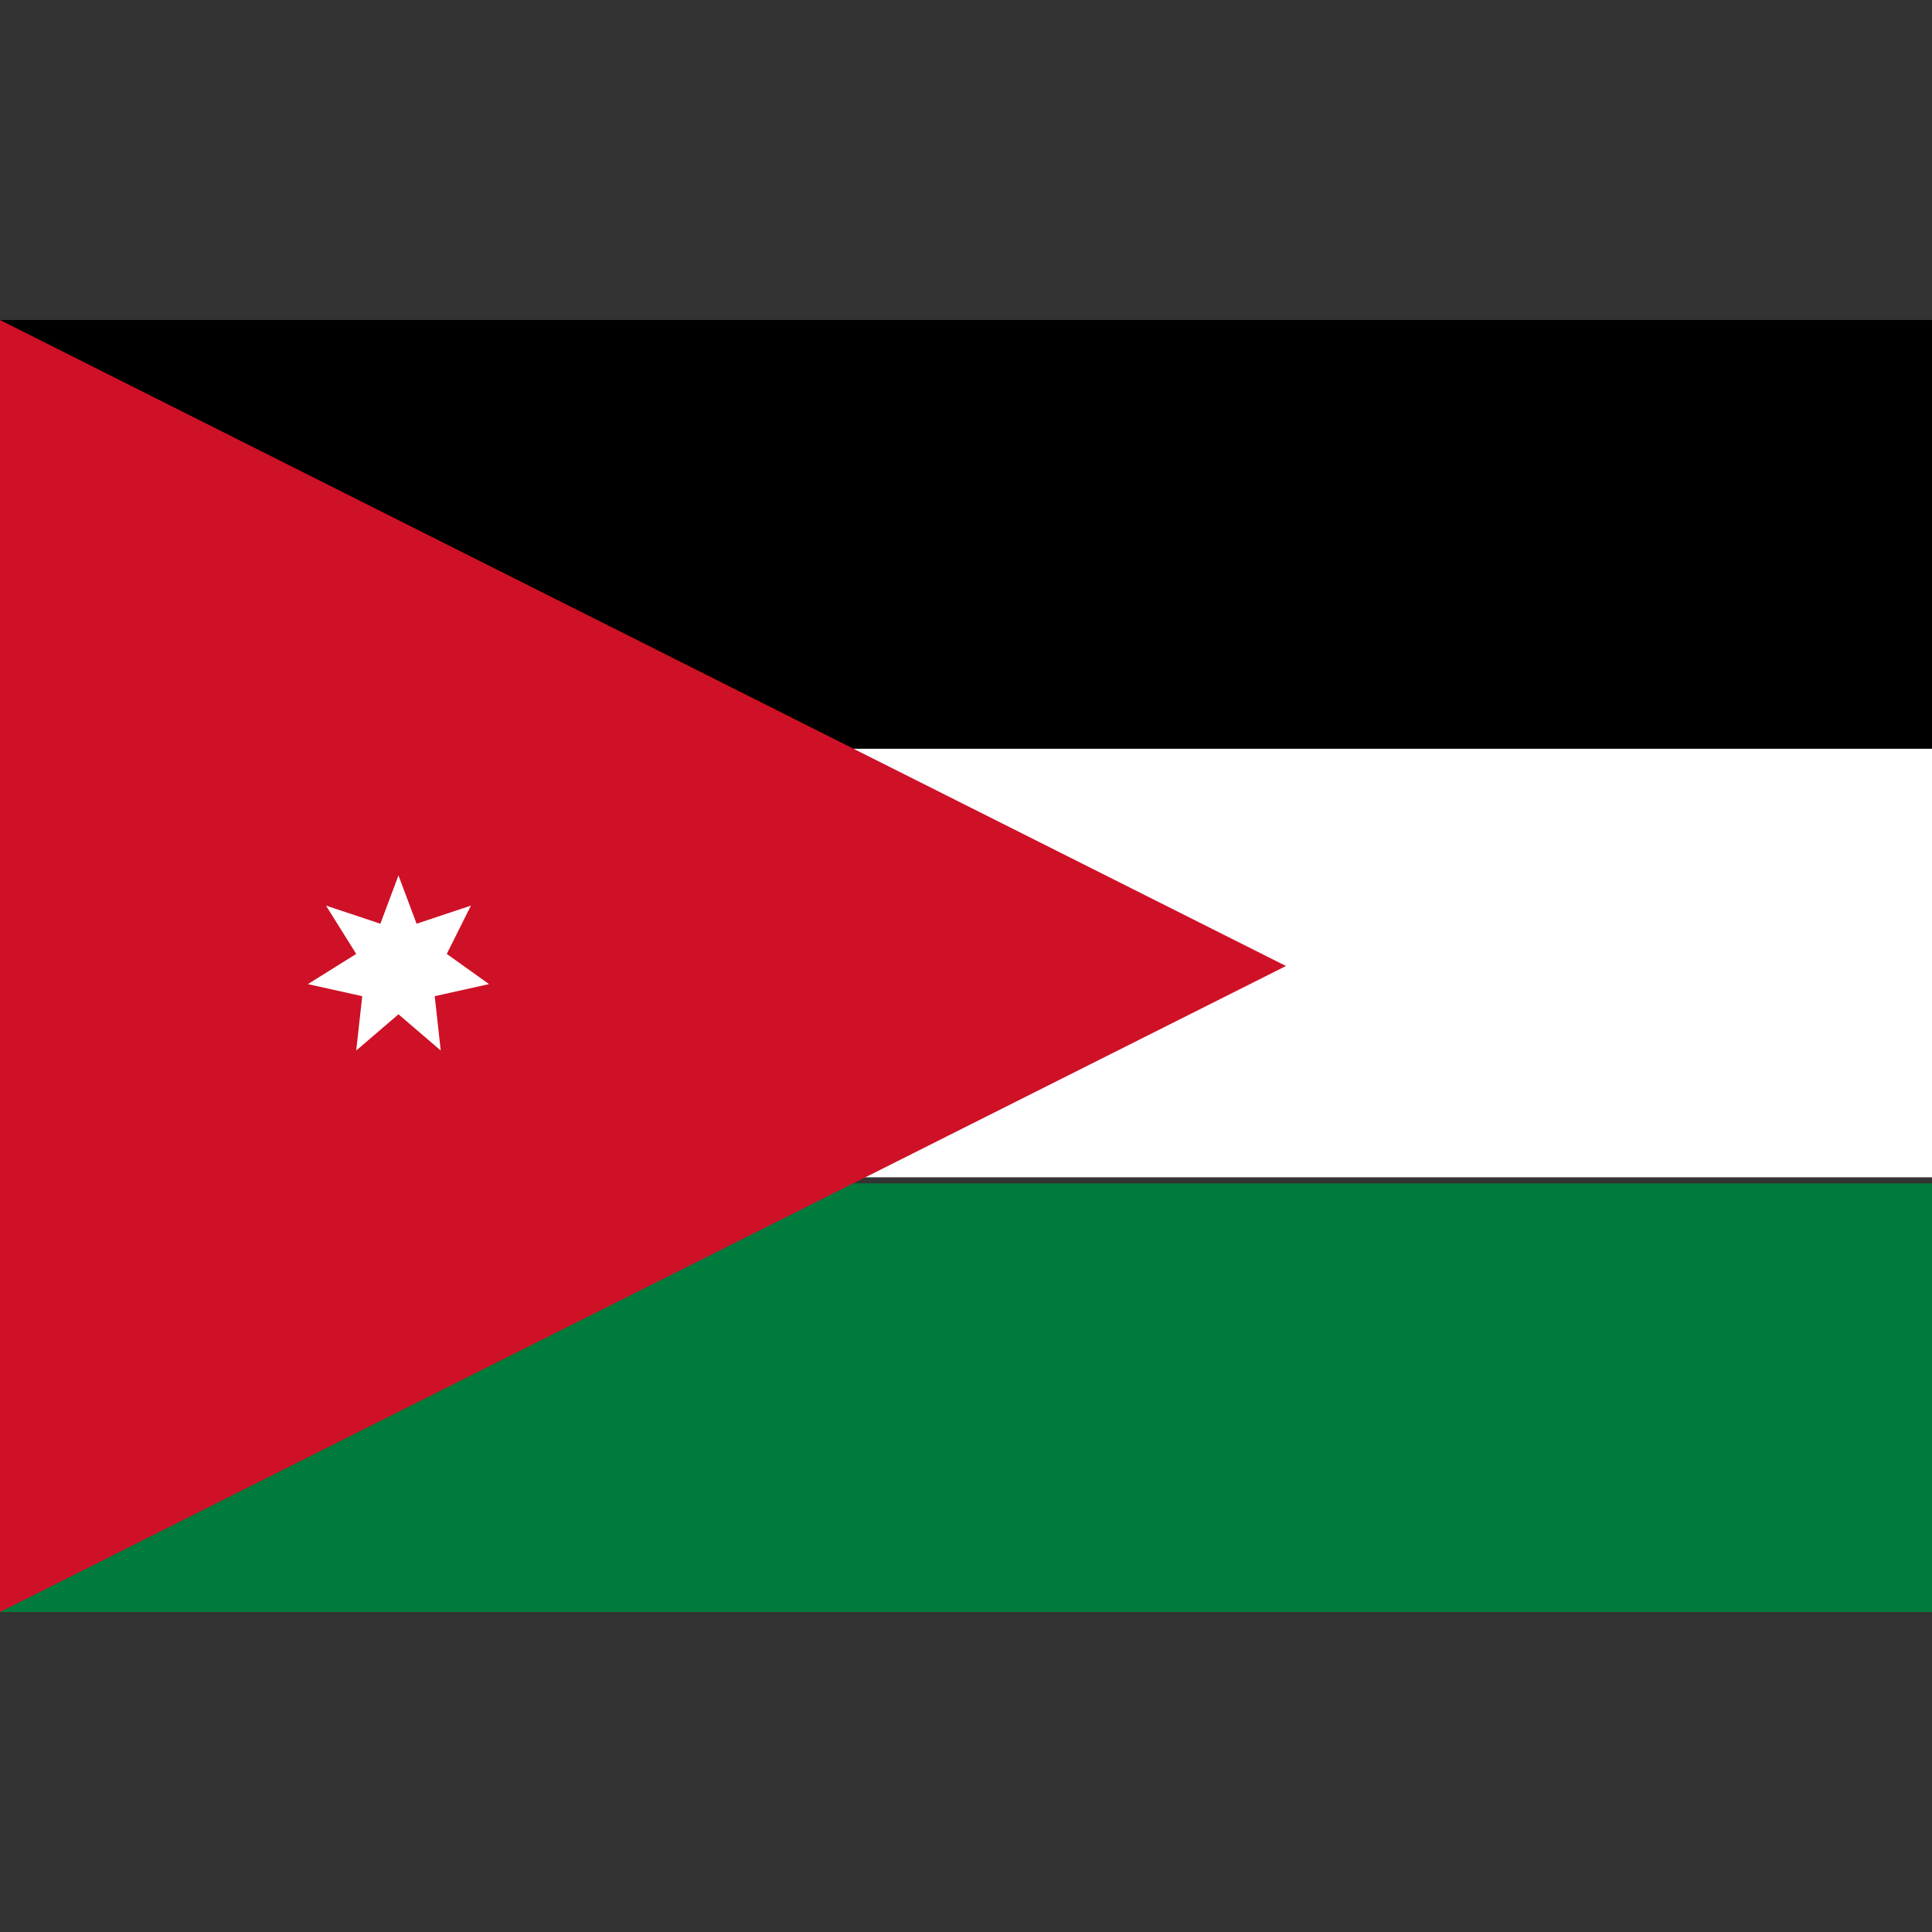
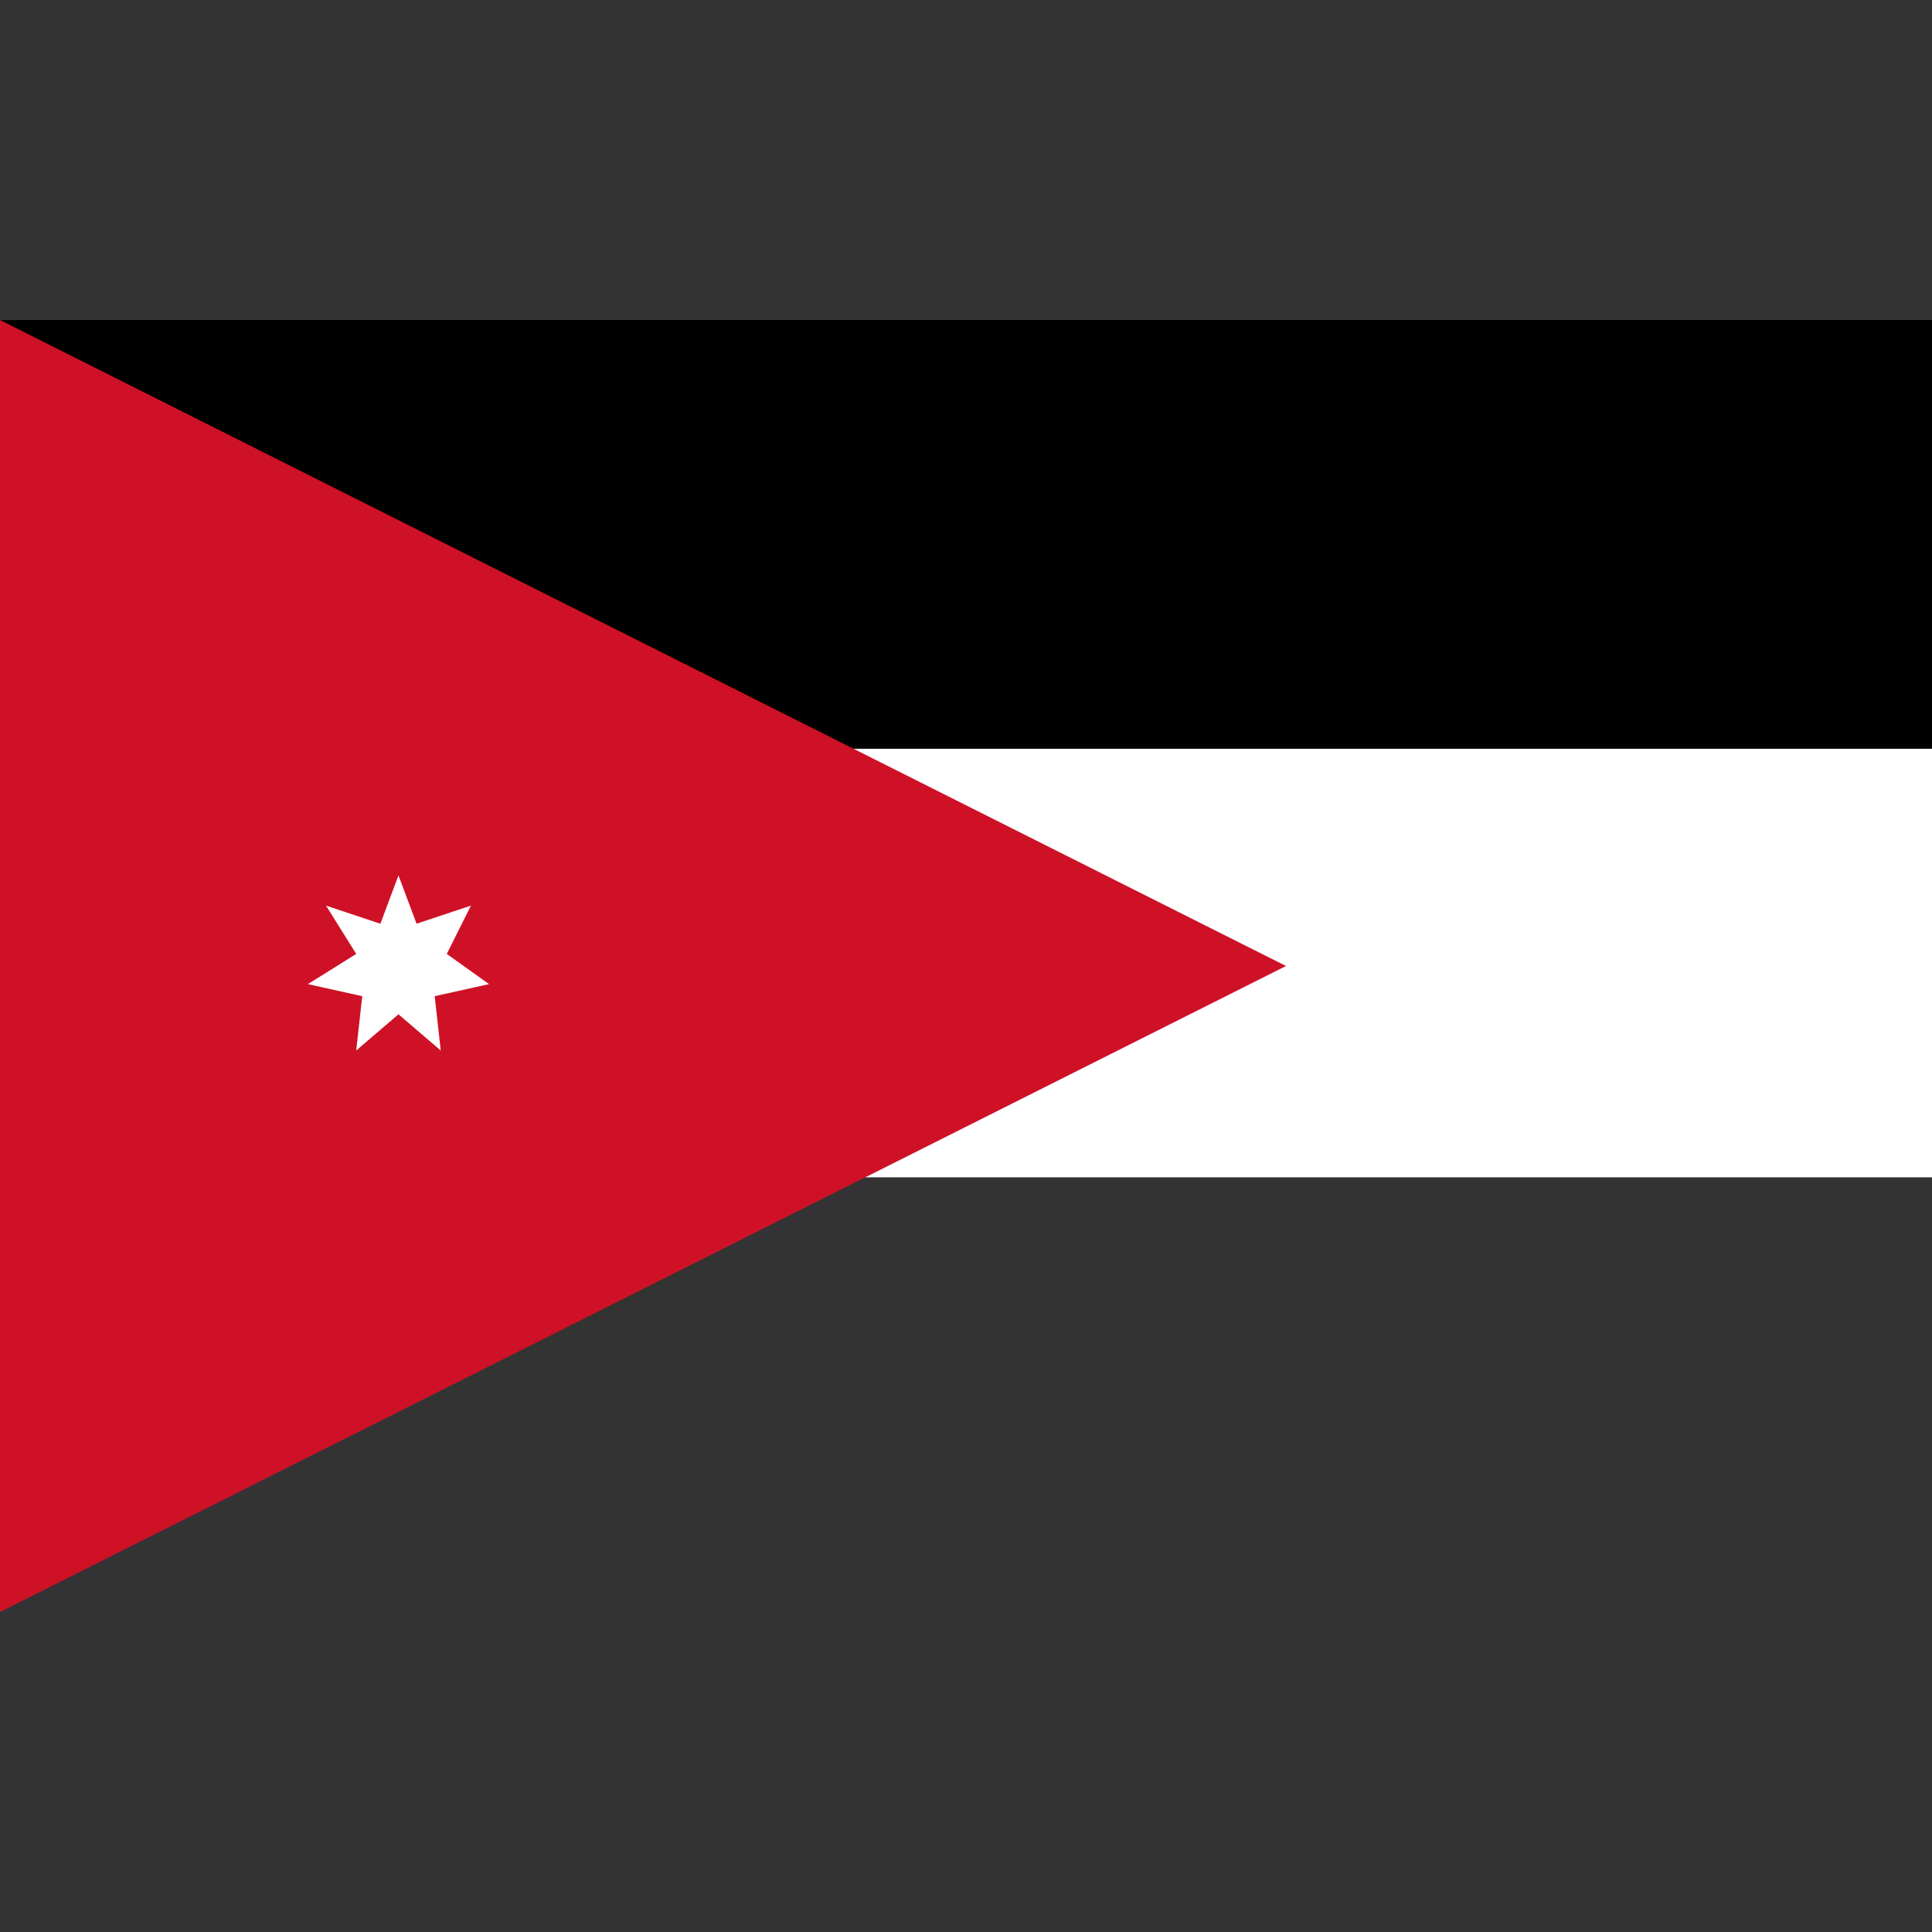
<svg xmlns="http://www.w3.org/2000/svg" id="Layer_1" viewBox="0 0 32 32">
  <rect x="0" y="0" width="32" height="32" fill="#333333" stroke="none" />
  <style>.st0{fill:#fff}</style>
  <path class="st0" d="M0 12.4h32v7.1H0z" />
-   <path fill="#007a3d" d="M0 19.6h32v7.1H0z" />
  <path d="M0 5.3h32v7.1H0z" />
  <path fill="#ce1126" d="M0 5.3L21.3 16 0 26.7z" />
  <path class="st0" d="M6.6 14.5l.3.8.9-.3-.4.8.7.5-.9.2.1.9-.7-.6-.7.6.1-.9-.9-.2.8-.5-.5-.8.9.3z" />
</svg>